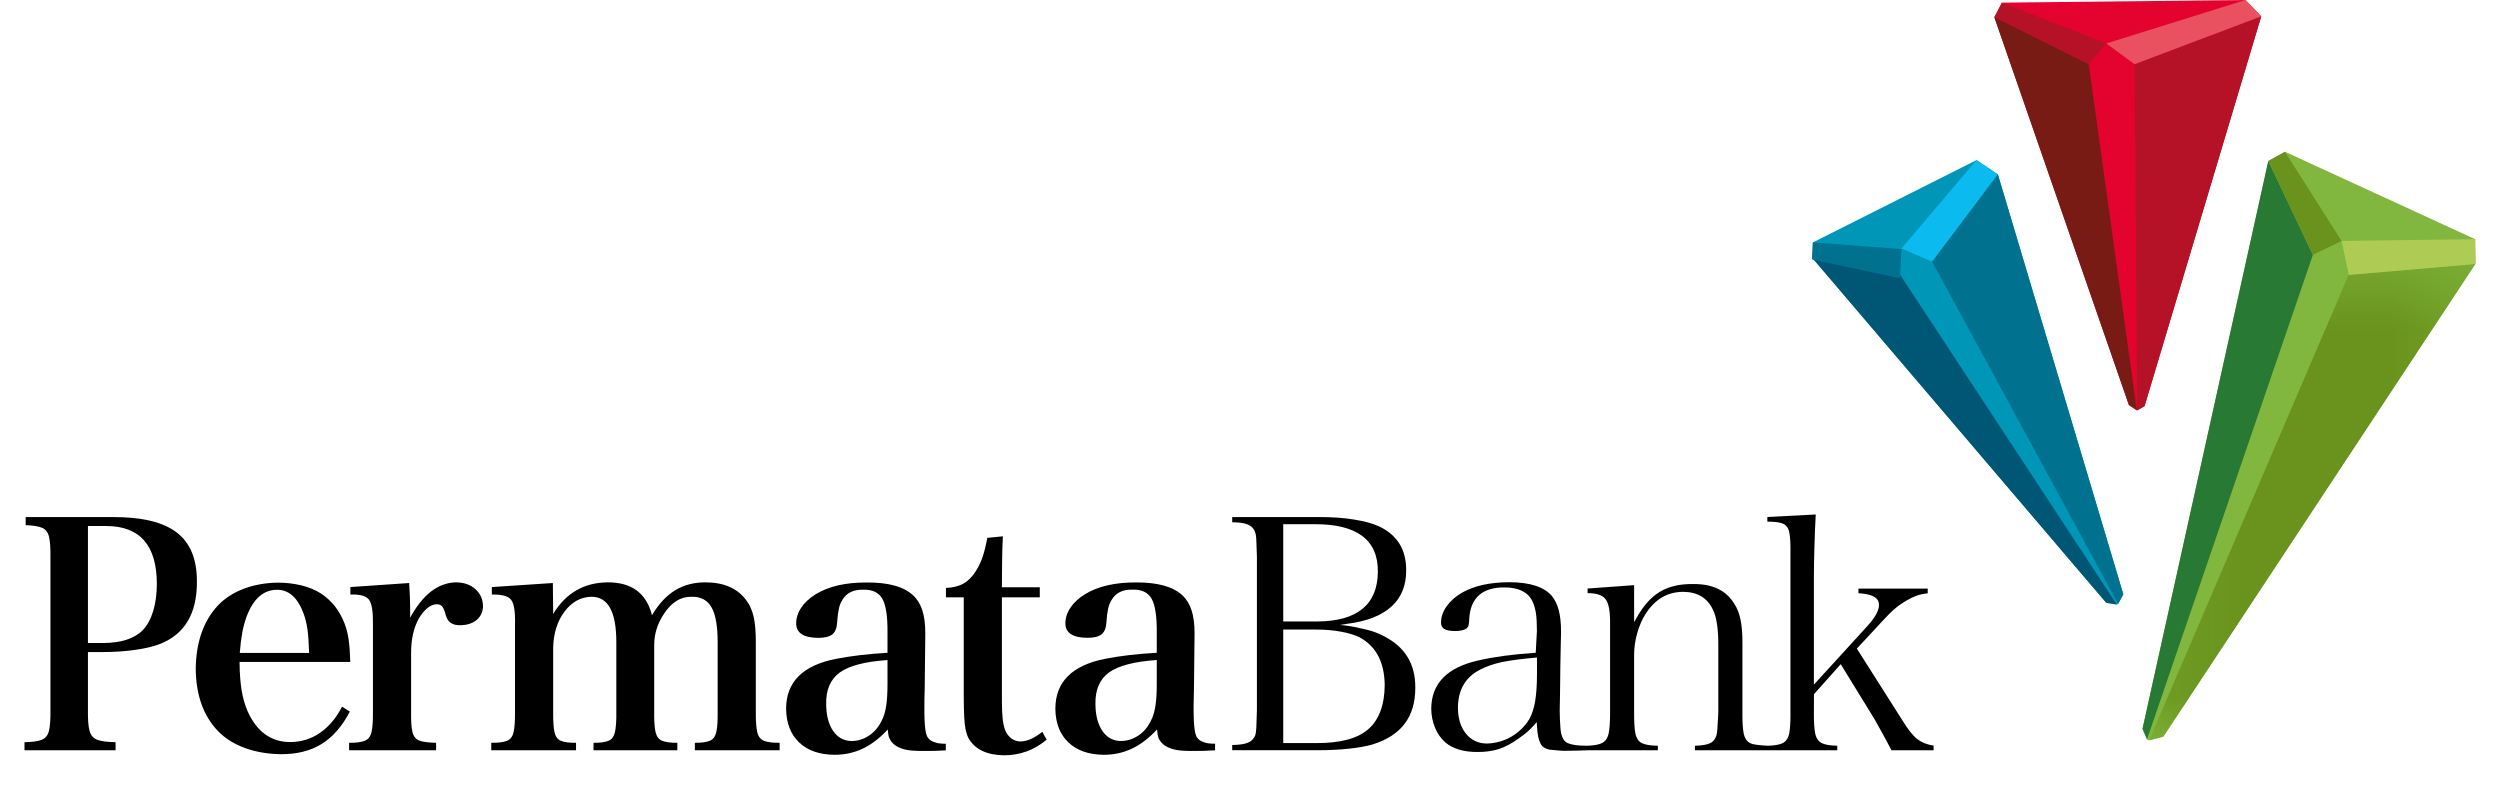
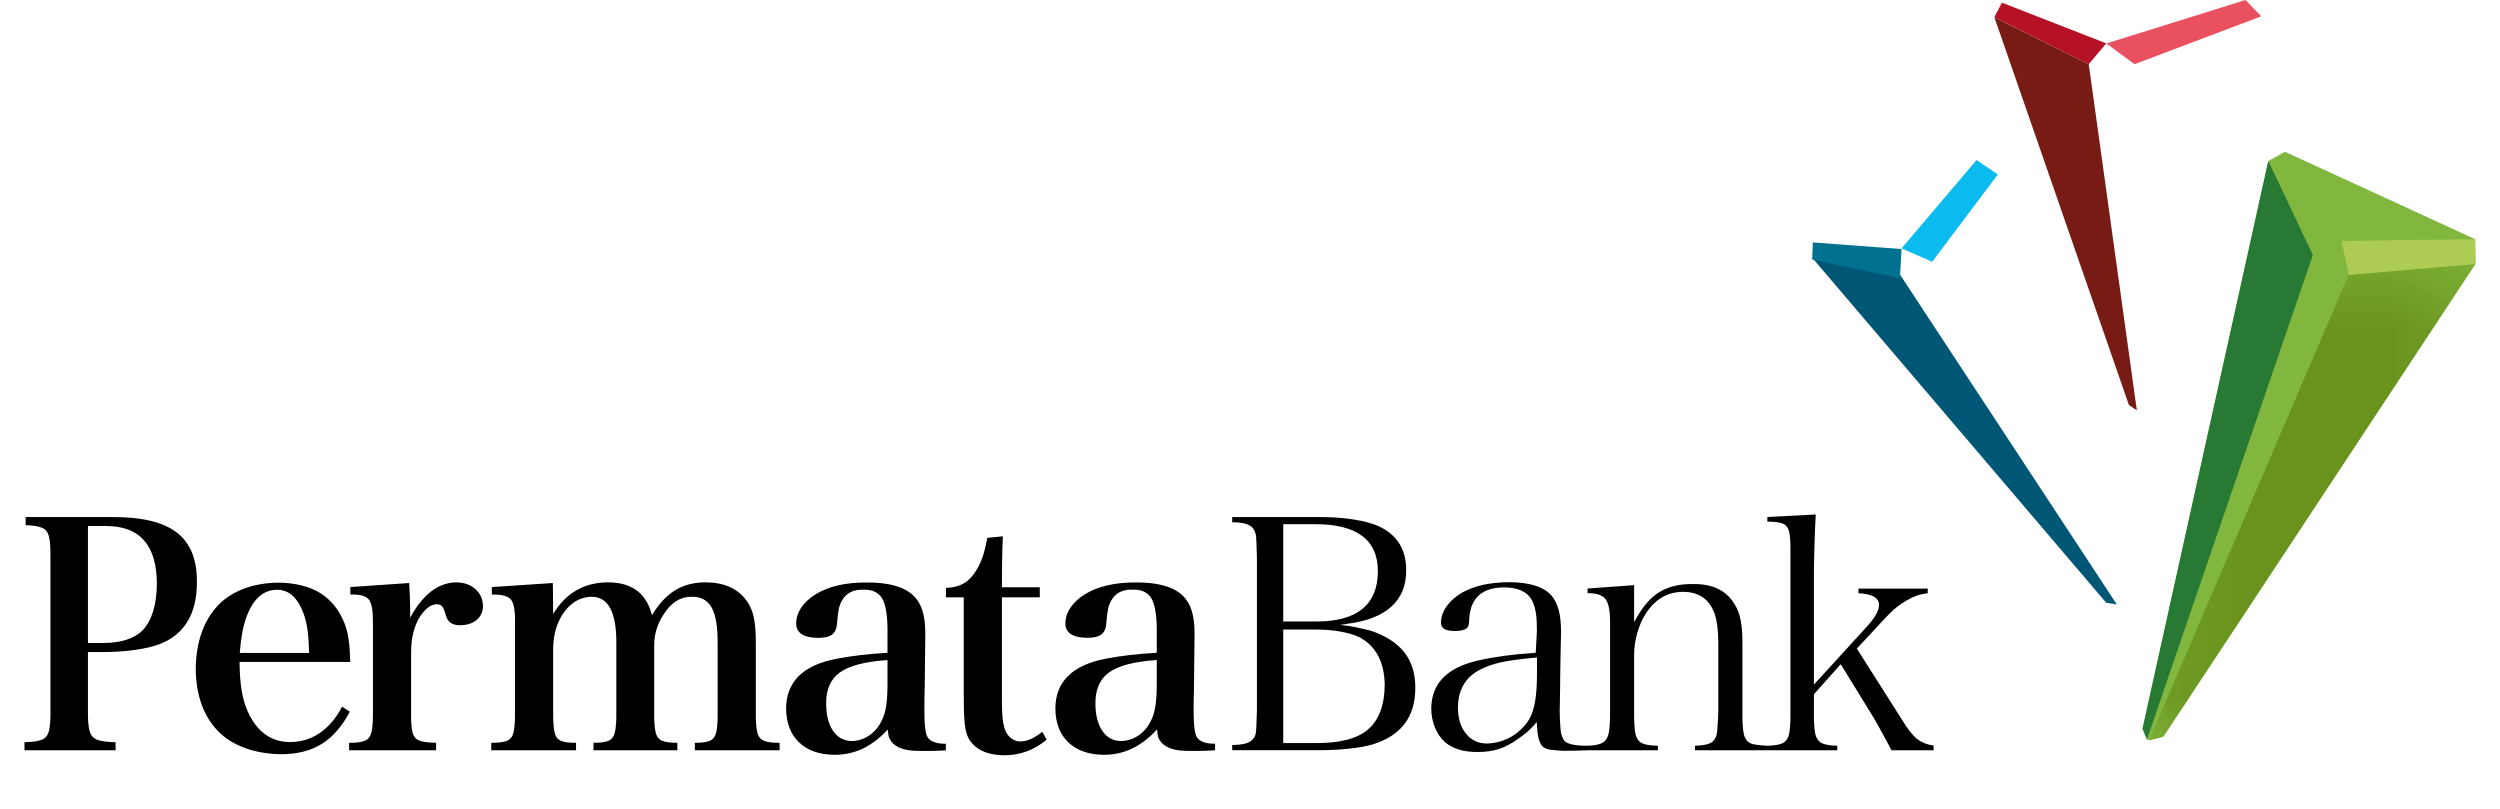
<svg xmlns="http://www.w3.org/2000/svg" width="34" height="11" viewBox="0 0 34 11" fill="none">
  <path fill-rule="evenodd" clip-rule="evenodd" d="M17.086 9.897C17.088 9.847 17.091 9.768 17.094 9.659V7.575L17.087 7.373C17.085 7.33 17.084 7.301 17.081 7.286C17.079 7.269 17.076 7.256 17.071 7.243C17.055 7.192 17.021 7.155 16.969 7.133C16.921 7.113 16.85 7.103 16.758 7.103V7.032L17.948 7.032C18.121 7.032 18.277 7.043 18.416 7.066C18.556 7.088 18.668 7.119 18.754 7.158C19.003 7.276 19.126 7.475 19.124 7.757C19.127 8.161 18.862 8.419 18.312 8.485L18.22 8.5C18.343 8.505 18.51 8.546 18.588 8.564C18.666 8.582 18.741 8.61 18.815 8.649C19.107 8.795 19.251 9.029 19.248 9.354C19.249 9.748 19.058 10.003 18.668 10.124C18.583 10.149 18.476 10.168 18.347 10.182C18.218 10.196 18.077 10.203 17.925 10.203H16.758V10.132C16.895 10.13 16.99 10.109 17.032 10.06C17.049 10.044 17.061 10.025 17.07 10.004C17.078 9.983 17.083 9.946 17.086 9.897ZM17.452 7.129V8.452H17.916C18.456 8.449 18.736 8.224 18.739 7.775C18.743 7.339 18.448 7.126 17.877 7.129H17.452ZM18.832 9.318C18.829 9.01 18.717 8.792 18.495 8.67C18.428 8.636 18.342 8.61 18.239 8.591C18.136 8.572 18.023 8.562 17.899 8.562H17.452V10.106H17.899C18.222 10.107 18.459 10.047 18.605 9.92C18.678 9.859 18.734 9.777 18.773 9.674C18.812 9.57 18.831 9.451 18.832 9.318Z" fill="black" />
  <path fill-rule="evenodd" clip-rule="evenodd" d="M20.951 10.113C20.927 10.065 20.91 10.008 20.902 9.863L20.9 9.82L20.872 9.853C20.837 9.891 20.804 9.924 20.772 9.953C20.739 9.981 20.701 10.01 20.658 10.04C20.564 10.109 20.473 10.158 20.387 10.186C20.3 10.214 20.202 10.228 20.093 10.227C19.903 10.228 19.758 10.183 19.653 10.094C19.595 10.042 19.549 9.976 19.516 9.896C19.483 9.816 19.466 9.731 19.465 9.639C19.467 9.299 19.675 9.08 20.101 8.983C20.214 8.957 20.333 8.936 20.459 8.919C20.584 8.902 20.727 8.888 20.886 8.878L20.902 8.582C20.902 8.48 20.898 8.398 20.888 8.336C20.878 8.273 20.861 8.218 20.838 8.171C20.775 8.048 20.646 7.989 20.46 7.989C20.161 7.987 19.999 8.13 19.982 8.412C19.981 8.457 19.977 8.489 19.971 8.508C19.965 8.526 19.955 8.539 19.942 8.549C19.912 8.569 19.864 8.581 19.797 8.582C19.65 8.584 19.595 8.54 19.598 8.467C19.598 8.39 19.624 8.316 19.675 8.244C19.726 8.173 19.797 8.11 19.889 8.057C20.055 7.965 20.267 7.919 20.526 7.918C20.811 7.919 21.002 7.983 21.106 8.106C21.148 8.158 21.179 8.222 21.199 8.3C21.22 8.377 21.23 8.475 21.23 8.595L21.23 8.62L21.227 8.735L21.221 9.041L21.216 9.461L21.212 9.665C21.213 9.761 21.216 9.834 21.223 9.915C21.23 9.995 21.258 10.084 21.322 10.107C21.388 10.132 21.452 10.141 21.574 10.142C21.663 10.141 21.732 10.13 21.778 10.11C21.831 10.088 21.864 10.04 21.878 9.972C21.892 9.906 21.898 9.804 21.897 9.669V8.483C21.899 8.321 21.881 8.208 21.835 8.148C21.79 8.091 21.706 8.066 21.591 8.067V8.004L22.224 7.958V8.462L22.257 8.403C22.351 8.236 22.457 8.118 22.575 8.048C22.693 7.977 22.842 7.941 23.02 7.943C23.289 7.939 23.475 8.029 23.585 8.209C23.625 8.269 23.654 8.342 23.671 8.427C23.689 8.512 23.698 8.62 23.697 8.753V9.669C23.695 9.806 23.701 9.908 23.714 9.974C23.728 10.042 23.76 10.09 23.813 10.111C23.858 10.13 23.96 10.139 24.048 10.142C24.13 10.139 24.194 10.129 24.237 10.11C24.289 10.088 24.32 10.04 24.334 9.972C24.346 9.905 24.352 9.804 24.35 9.669V7.514C24.352 7.391 24.347 7.299 24.334 7.24C24.322 7.178 24.29 7.136 24.238 7.118C24.193 7.102 24.125 7.094 24.036 7.094V7.031L24.694 6.997C24.686 7.144 24.68 7.293 24.676 7.446C24.671 7.605 24.669 7.744 24.669 7.864V9.311L25.394 8.517C25.497 8.403 25.553 8.308 25.554 8.231C25.559 8.125 25.451 8.077 25.275 8.068V8.005H26.217V8.069C26.16 8.075 26.111 8.086 26.069 8.1C26.024 8.116 25.977 8.138 25.929 8.167C25.881 8.196 25.84 8.223 25.808 8.247C25.774 8.272 25.735 8.308 25.689 8.354C25.644 8.4 25.578 8.47 25.492 8.564L25.253 8.821L25.879 9.807C25.951 9.924 26.016 10.006 26.077 10.053C26.135 10.098 26.208 10.127 26.297 10.14V10.204H25.724C25.708 10.173 25.686 10.131 25.659 10.08L25.568 9.914L25.498 9.788L25.034 9.033L24.67 9.441L24.669 9.669C24.667 9.804 24.673 9.906 24.686 9.972C24.7 10.04 24.732 10.088 24.784 10.11C24.83 10.13 24.898 10.141 24.987 10.142V10.204H23.051V10.142C23.182 10.139 23.272 10.117 23.308 10.069C23.323 10.051 23.334 10.03 23.342 10.006C23.349 9.982 23.354 9.951 23.356 9.914C23.359 9.884 23.361 9.841 23.364 9.785C23.368 9.729 23.369 9.69 23.369 9.669V8.779C23.37 8.56 23.347 8.397 23.297 8.294C23.221 8.132 23.085 8.05 22.892 8.049C22.676 8.049 22.505 8.151 22.377 8.354C22.329 8.431 22.292 8.518 22.265 8.615C22.238 8.713 22.224 8.809 22.224 8.903V9.669C22.223 9.806 22.228 9.908 22.241 9.974C22.255 10.042 22.287 10.09 22.34 10.111C22.387 10.131 22.456 10.141 22.547 10.142V10.204H21.595C21.51 10.207 21.349 10.212 21.269 10.211C21.186 10.209 21.145 10.2 21.069 10.195C21.002 10.175 20.973 10.157 20.951 10.113ZM19.828 9.625C19.829 9.77 19.864 9.887 19.935 9.975C20.005 10.064 20.1 10.11 20.217 10.112C20.335 10.11 20.448 10.079 20.552 10.02C20.656 9.959 20.739 9.879 20.798 9.78C20.835 9.717 20.861 9.635 20.878 9.536C20.894 9.438 20.903 9.316 20.903 9.17V8.942C20.69 8.961 20.539 8.981 20.428 9.004C20.317 9.028 20.219 9.061 20.134 9.105C19.931 9.206 19.829 9.381 19.828 9.625Z" fill="black" />
  <path fill-rule="evenodd" clip-rule="evenodd" d="M1.196 8.868V9.657C1.194 9.784 1.201 9.878 1.218 9.939C1.234 10 1.269 10.041 1.323 10.061C1.377 10.081 1.46 10.092 1.572 10.094V10.204H0.333V10.094C0.439 10.092 0.517 10.081 0.568 10.061C0.618 10.041 0.651 10 0.666 9.939C0.681 9.878 0.688 9.784 0.686 9.657V7.583C0.688 7.456 0.681 7.362 0.667 7.301C0.652 7.239 0.621 7.198 0.572 7.178C0.524 7.158 0.449 7.146 0.349 7.142V7.032H1.529C1.927 7.03 2.218 7.1 2.404 7.242C2.589 7.384 2.68 7.608 2.678 7.914C2.679 8.344 2.512 8.625 2.176 8.758C2.088 8.792 1.977 8.819 1.841 8.838C1.705 8.858 1.554 8.868 1.388 8.868H1.196ZM1.196 8.745H1.4C1.645 8.744 1.825 8.687 1.941 8.571C2.004 8.505 2.051 8.417 2.084 8.309C2.116 8.201 2.133 8.078 2.133 7.939C2.132 7.417 1.903 7.155 1.447 7.154H1.196V8.745Z" fill="black" />
  <path fill-rule="evenodd" clip-rule="evenodd" d="M4.764 9.002H3.258C3.259 9.155 3.269 9.284 3.286 9.389C3.303 9.493 3.331 9.588 3.368 9.674C3.494 9.953 3.687 10.092 3.948 10.092C4.096 10.091 4.231 10.05 4.351 9.967C4.472 9.885 4.572 9.765 4.652 9.611L4.758 9.678C4.653 9.878 4.525 10.025 4.374 10.118C4.223 10.212 4.038 10.258 3.82 10.257C3.477 10.253 3.162 10.148 2.965 9.943C2.767 9.737 2.666 9.456 2.662 9.099C2.666 8.739 2.764 8.454 2.954 8.245C3.145 8.035 3.45 7.928 3.778 7.924C3.996 7.924 4.207 7.972 4.356 8.066C4.506 8.161 4.616 8.299 4.687 8.482C4.71 8.542 4.728 8.611 4.74 8.689C4.752 8.767 4.76 8.871 4.764 9.002ZM3.261 8.88H4.204C4.2 8.749 4.193 8.644 4.182 8.564C4.171 8.485 4.154 8.414 4.131 8.351C4.051 8.129 3.929 8.019 3.764 8.021C3.58 8.023 3.442 8.146 3.351 8.393C3.328 8.457 3.309 8.527 3.295 8.603C3.281 8.679 3.269 8.771 3.261 8.88Z" fill="black" />
  <path fill-rule="evenodd" clip-rule="evenodd" d="M4.765 7.984L5.565 7.929C5.569 8.009 5.572 8.075 5.575 8.13C5.577 8.184 5.578 8.232 5.578 8.273V8.401C5.751 8.083 5.961 7.923 6.207 7.92C6.314 7.922 6.4 7.953 6.466 8.013C6.533 8.073 6.567 8.15 6.569 8.244C6.567 8.321 6.538 8.384 6.483 8.431C6.427 8.477 6.353 8.502 6.263 8.503C6.153 8.506 6.087 8.461 6.063 8.367C6.047 8.308 6.031 8.269 6.014 8.248C5.997 8.227 5.972 8.217 5.939 8.218H5.931C5.847 8.225 5.768 8.291 5.692 8.418C5.659 8.481 5.633 8.55 5.616 8.627C5.599 8.703 5.591 8.791 5.591 8.89V9.677C5.589 9.803 5.595 9.895 5.609 9.955C5.623 10.014 5.654 10.053 5.703 10.072C5.751 10.09 5.827 10.1 5.931 10.102V10.204H4.748V10.102C4.845 10.103 4.916 10.093 4.962 10.074C5.009 10.055 5.039 10.015 5.053 9.955C5.067 9.894 5.073 9.801 5.072 9.677V8.499C5.075 8.323 5.058 8.209 5.019 8.157C4.98 8.104 4.895 8.081 4.765 8.086V7.984Z" fill="black" />
  <path fill-rule="evenodd" clip-rule="evenodd" d="M7.519 7.929L7.523 8.35C7.695 8.066 7.942 7.923 8.263 7.92C8.59 7.918 8.791 8.067 8.867 8.367C8.959 8.212 9.065 8.099 9.183 8.027C9.302 7.955 9.44 7.919 9.599 7.92C9.849 7.921 10.033 8.004 10.152 8.167C10.198 8.229 10.231 8.304 10.251 8.393C10.27 8.483 10.28 8.599 10.279 8.741V9.677C10.278 9.801 10.284 9.894 10.298 9.954C10.312 10.015 10.342 10.055 10.388 10.074C10.435 10.093 10.506 10.103 10.603 10.102V10.204H9.45V10.102C9.542 10.103 9.61 10.093 9.655 10.074C9.7 10.055 9.729 10.015 9.742 9.954C9.756 9.894 9.762 9.801 9.76 9.677V8.745C9.761 8.522 9.734 8.361 9.678 8.262C9.622 8.162 9.532 8.114 9.407 8.116C9.258 8.113 9.131 8.191 9.029 8.35C8.94 8.482 8.896 8.626 8.897 8.78V9.677C8.895 9.801 8.902 9.894 8.915 9.954C8.929 10.015 8.958 10.055 9.003 10.074C9.049 10.093 9.118 10.103 9.212 10.102V10.204H8.072V10.102C8.164 10.103 8.232 10.093 8.277 10.074C8.322 10.055 8.351 10.015 8.364 9.954C8.377 9.894 8.384 9.801 8.382 9.677V8.741C8.384 8.32 8.269 8.112 8.038 8.116C7.893 8.121 7.772 8.19 7.675 8.321C7.577 8.453 7.527 8.617 7.523 8.813V9.677C7.522 9.803 7.528 9.896 7.541 9.956C7.555 10.017 7.583 10.057 7.628 10.075C7.673 10.094 7.741 10.103 7.834 10.102V10.204H6.681V10.102C6.777 10.103 6.848 10.094 6.895 10.075C6.941 10.057 6.972 10.017 6.985 9.956C6.999 9.896 7.005 9.803 7.004 9.677V8.495C7.009 8.321 6.991 8.209 6.952 8.158C6.913 8.107 6.825 8.083 6.689 8.086V7.984L7.519 7.929Z" fill="black" />
  <path fill-rule="evenodd" clip-rule="evenodd" d="M13.626 8.124V9.544C13.626 9.637 13.63 9.713 13.636 9.774C13.643 9.835 13.654 9.885 13.669 9.927C13.687 9.974 13.715 10.012 13.752 10.041C13.79 10.069 13.832 10.084 13.877 10.084C13.968 10.083 14.067 10.039 14.175 9.953L14.235 10.059C14.064 10.202 13.87 10.273 13.652 10.272C13.417 10.268 13.257 10.19 13.171 10.038C13.154 10.004 13.141 9.966 13.132 9.922C13.123 9.879 13.116 9.821 13.113 9.747C13.109 9.674 13.107 9.575 13.107 9.451V8.124H12.865V7.996C12.958 7.992 13.036 7.973 13.101 7.938C13.165 7.902 13.221 7.846 13.269 7.77C13.307 7.713 13.338 7.648 13.362 7.578C13.386 7.508 13.408 7.42 13.427 7.315L13.639 7.294C13.636 7.35 13.634 7.407 13.632 7.465C13.63 7.523 13.629 7.593 13.628 7.674C13.627 7.756 13.626 7.86 13.626 7.987H14.141V8.124H13.626Z" fill="black" />
  <path fill-rule="evenodd" clip-rule="evenodd" d="M12.863 10.115V10.205C12.739 10.213 12.688 10.213 12.558 10.213C12.454 10.213 12.346 10.211 12.257 10.178C12.202 10.157 12.171 10.139 12.13 10.096C12.101 10.05 12.083 10.048 12.074 9.921C11.964 10.04 11.85 10.126 11.731 10.183C11.612 10.238 11.484 10.266 11.347 10.265C11.142 10.263 10.983 10.207 10.867 10.096C10.752 9.986 10.694 9.834 10.691 9.64C10.691 9.275 10.918 9.048 11.372 8.96C11.577 8.92 11.809 8.893 12.07 8.878V8.602C12.072 8.381 12.048 8.227 11.999 8.142C11.95 8.057 11.863 8.016 11.738 8.02C11.604 8.017 11.51 8.065 11.453 8.164C11.432 8.198 11.417 8.237 11.408 8.282C11.398 8.326 11.39 8.387 11.385 8.466C11.381 8.542 11.359 8.596 11.319 8.628C11.278 8.66 11.214 8.675 11.125 8.675C10.928 8.673 10.829 8.608 10.828 8.479C10.828 8.404 10.851 8.332 10.897 8.264C10.943 8.195 11.008 8.135 11.091 8.083C11.268 7.974 11.501 7.92 11.789 7.922C12.082 7.92 12.291 7.978 12.418 8.096C12.476 8.15 12.518 8.219 12.544 8.302C12.571 8.386 12.585 8.493 12.584 8.624L12.58 8.994L12.576 9.364C12.572 9.485 12.571 9.562 12.572 9.593C12.57 9.747 12.575 9.859 12.586 9.929C12.597 10 12.609 10.031 12.656 10.069C12.737 10.116 12.807 10.114 12.863 10.115ZM12.07 9.304V8.977C11.765 8.997 11.549 9.054 11.422 9.145C11.294 9.238 11.232 9.381 11.236 9.576C11.237 9.729 11.269 9.851 11.33 9.94C11.392 10.03 11.475 10.076 11.581 10.078C11.667 10.077 11.747 10.053 11.82 10.003C11.894 9.954 11.951 9.885 11.993 9.797C12.021 9.744 12.04 9.678 12.052 9.6C12.064 9.522 12.07 9.424 12.07 9.304Z" fill="black" />
  <path fill-rule="evenodd" clip-rule="evenodd" d="M16.525 10.114V10.204C16.401 10.212 16.351 10.213 16.22 10.213C16.116 10.213 16.009 10.211 15.919 10.178C15.864 10.157 15.833 10.139 15.792 10.095C15.763 10.05 15.745 10.047 15.736 9.92C15.626 10.039 15.512 10.126 15.393 10.182C15.274 10.238 15.146 10.266 15.008 10.265C14.804 10.263 14.645 10.206 14.529 10.096C14.414 9.985 14.355 9.833 14.353 9.64C14.353 9.275 14.579 9.048 15.034 8.959C15.239 8.919 15.471 8.892 15.732 8.878V8.602C15.734 8.38 15.71 8.227 15.661 8.141C15.612 8.056 15.525 8.015 15.4 8.019C15.266 8.016 15.171 8.065 15.115 8.164C15.094 8.198 15.079 8.237 15.07 8.281C15.06 8.326 15.052 8.387 15.047 8.466C15.043 8.541 15.021 8.595 14.981 8.627C14.94 8.659 14.876 8.675 14.787 8.674C14.59 8.673 14.491 8.608 14.489 8.479C14.49 8.403 14.513 8.331 14.559 8.263C14.605 8.195 14.67 8.135 14.753 8.083C14.93 7.974 15.163 7.92 15.451 7.921C15.744 7.92 15.954 7.978 16.08 8.096C16.138 8.15 16.18 8.219 16.206 8.302C16.233 8.386 16.247 8.493 16.246 8.623L16.242 8.993L16.238 9.363C16.234 9.485 16.233 9.561 16.233 9.593C16.232 9.746 16.237 9.858 16.248 9.929C16.259 10 16.271 10.031 16.318 10.069C16.399 10.116 16.469 10.114 16.525 10.114ZM15.732 9.304V8.976C15.427 8.997 15.211 9.053 15.083 9.145C14.956 9.237 14.894 9.381 14.898 9.576C14.899 9.729 14.931 9.85 14.992 9.94C15.053 10.03 15.137 10.076 15.242 10.078C15.329 10.077 15.409 10.052 15.482 10.003C15.556 9.954 15.613 9.885 15.655 9.797C15.682 9.743 15.702 9.678 15.714 9.6C15.726 9.522 15.732 9.423 15.732 9.304Z" fill="black" />
-   <path fill-rule="evenodd" clip-rule="evenodd" d="M24.655 3.297L24.645 3.505L28.645 8.198L28.789 8.221L28.807 8.212L28.877 8.083L27.171 2.372L26.881 2.177L24.655 3.297Z" fill="#0096B8" />
  <path fill-rule="evenodd" clip-rule="evenodd" d="M24.645 3.505L28.645 8.198L28.789 8.221L25.839 3.733L24.645 3.505Z" fill="#005675" />
  <path fill-rule="evenodd" clip-rule="evenodd" d="M26.881 2.177L25.861 3.378L26.278 3.56L27.171 2.372V2.372L26.881 2.177Z" fill="#0BBBEF" />
  <path fill-rule="evenodd" clip-rule="evenodd" d="M24.645 3.529L25.839 3.784L25.861 3.387L24.655 3.297L24.645 3.529Z" fill="#007290" />
-   <path fill-rule="evenodd" clip-rule="evenodd" d="M26.277 3.559L28.806 8.212L28.877 8.082L27.171 2.372L26.277 3.559Z" fill="#007290" />
  <path fill-rule="evenodd" clip-rule="evenodd" d="M31.076 2.064L33.662 3.253L33.667 3.589L29.422 10.019L29.229 10.069L29.2 10.057L29.139 9.912L30.85 2.189L31.076 2.064Z" fill="#81B73E" />
  <mask id="mask0_6665_35929" style="mask-type:alpha" maskUnits="userSpaceOnUse" x="29" y="3" width="5" height="8">
    <path fill-rule="evenodd" clip-rule="evenodd" d="M33.666 10.069V3.588H29.228V10.069H33.666Z" fill="white" />
  </mask>
  <g mask="url(#mask0_6665_35929)">
    <path fill-rule="evenodd" clip-rule="evenodd" d="M31.943 3.735L29.228 10.069L29.421 10.018L33.666 3.588L31.943 3.735Z" fill="#69931D" />
  </g>
  <path fill-rule="evenodd" clip-rule="evenodd" d="M30.849 2.189L29.138 9.911L29.199 10.056L31.455 3.467L30.849 2.189Z" fill="#277933" />
  <path fill-rule="evenodd" clip-rule="evenodd" d="M31.846 3.277L31.943 3.739L33.666 3.591L33.662 3.253H33.661L31.846 3.277Z" fill="#AECC53" />
-   <path fill-rule="evenodd" clip-rule="evenodd" d="M30.85 2.189L31.455 3.466L31.846 3.277L31.075 2.064L30.85 2.189Z" fill="#69931D" />
-   <path fill-rule="evenodd" clip-rule="evenodd" d="M27.123 0.234L27.227 0.036L30.538 0L30.752 0.222L29.166 5.523L29.065 5.582L29.062 5.581L28.953 5.508L27.123 0.234Z" fill="#E4032E" />
  <path fill-rule="evenodd" clip-rule="evenodd" d="M27.123 0.233L28.407 0.873L28.645 0.59L27.226 0.036L27.123 0.233Z" fill="#B51227" />
  <path fill-rule="evenodd" clip-rule="evenodd" d="M27.123 0.234L28.953 5.508L29.061 5.581L28.407 0.873L27.123 0.234V0.234Z" fill="#791B15" />
-   <path fill-rule="evenodd" clip-rule="evenodd" d="M29.03 0.874L29.066 5.582L29.166 5.523L30.753 0.222L29.03 0.874Z" fill="#B51227" />
  <path fill-rule="evenodd" clip-rule="evenodd" d="M30.539 0L28.646 0.591L29.03 0.873L30.753 0.222L30.539 0Z" fill="#EA5160" />
</svg>